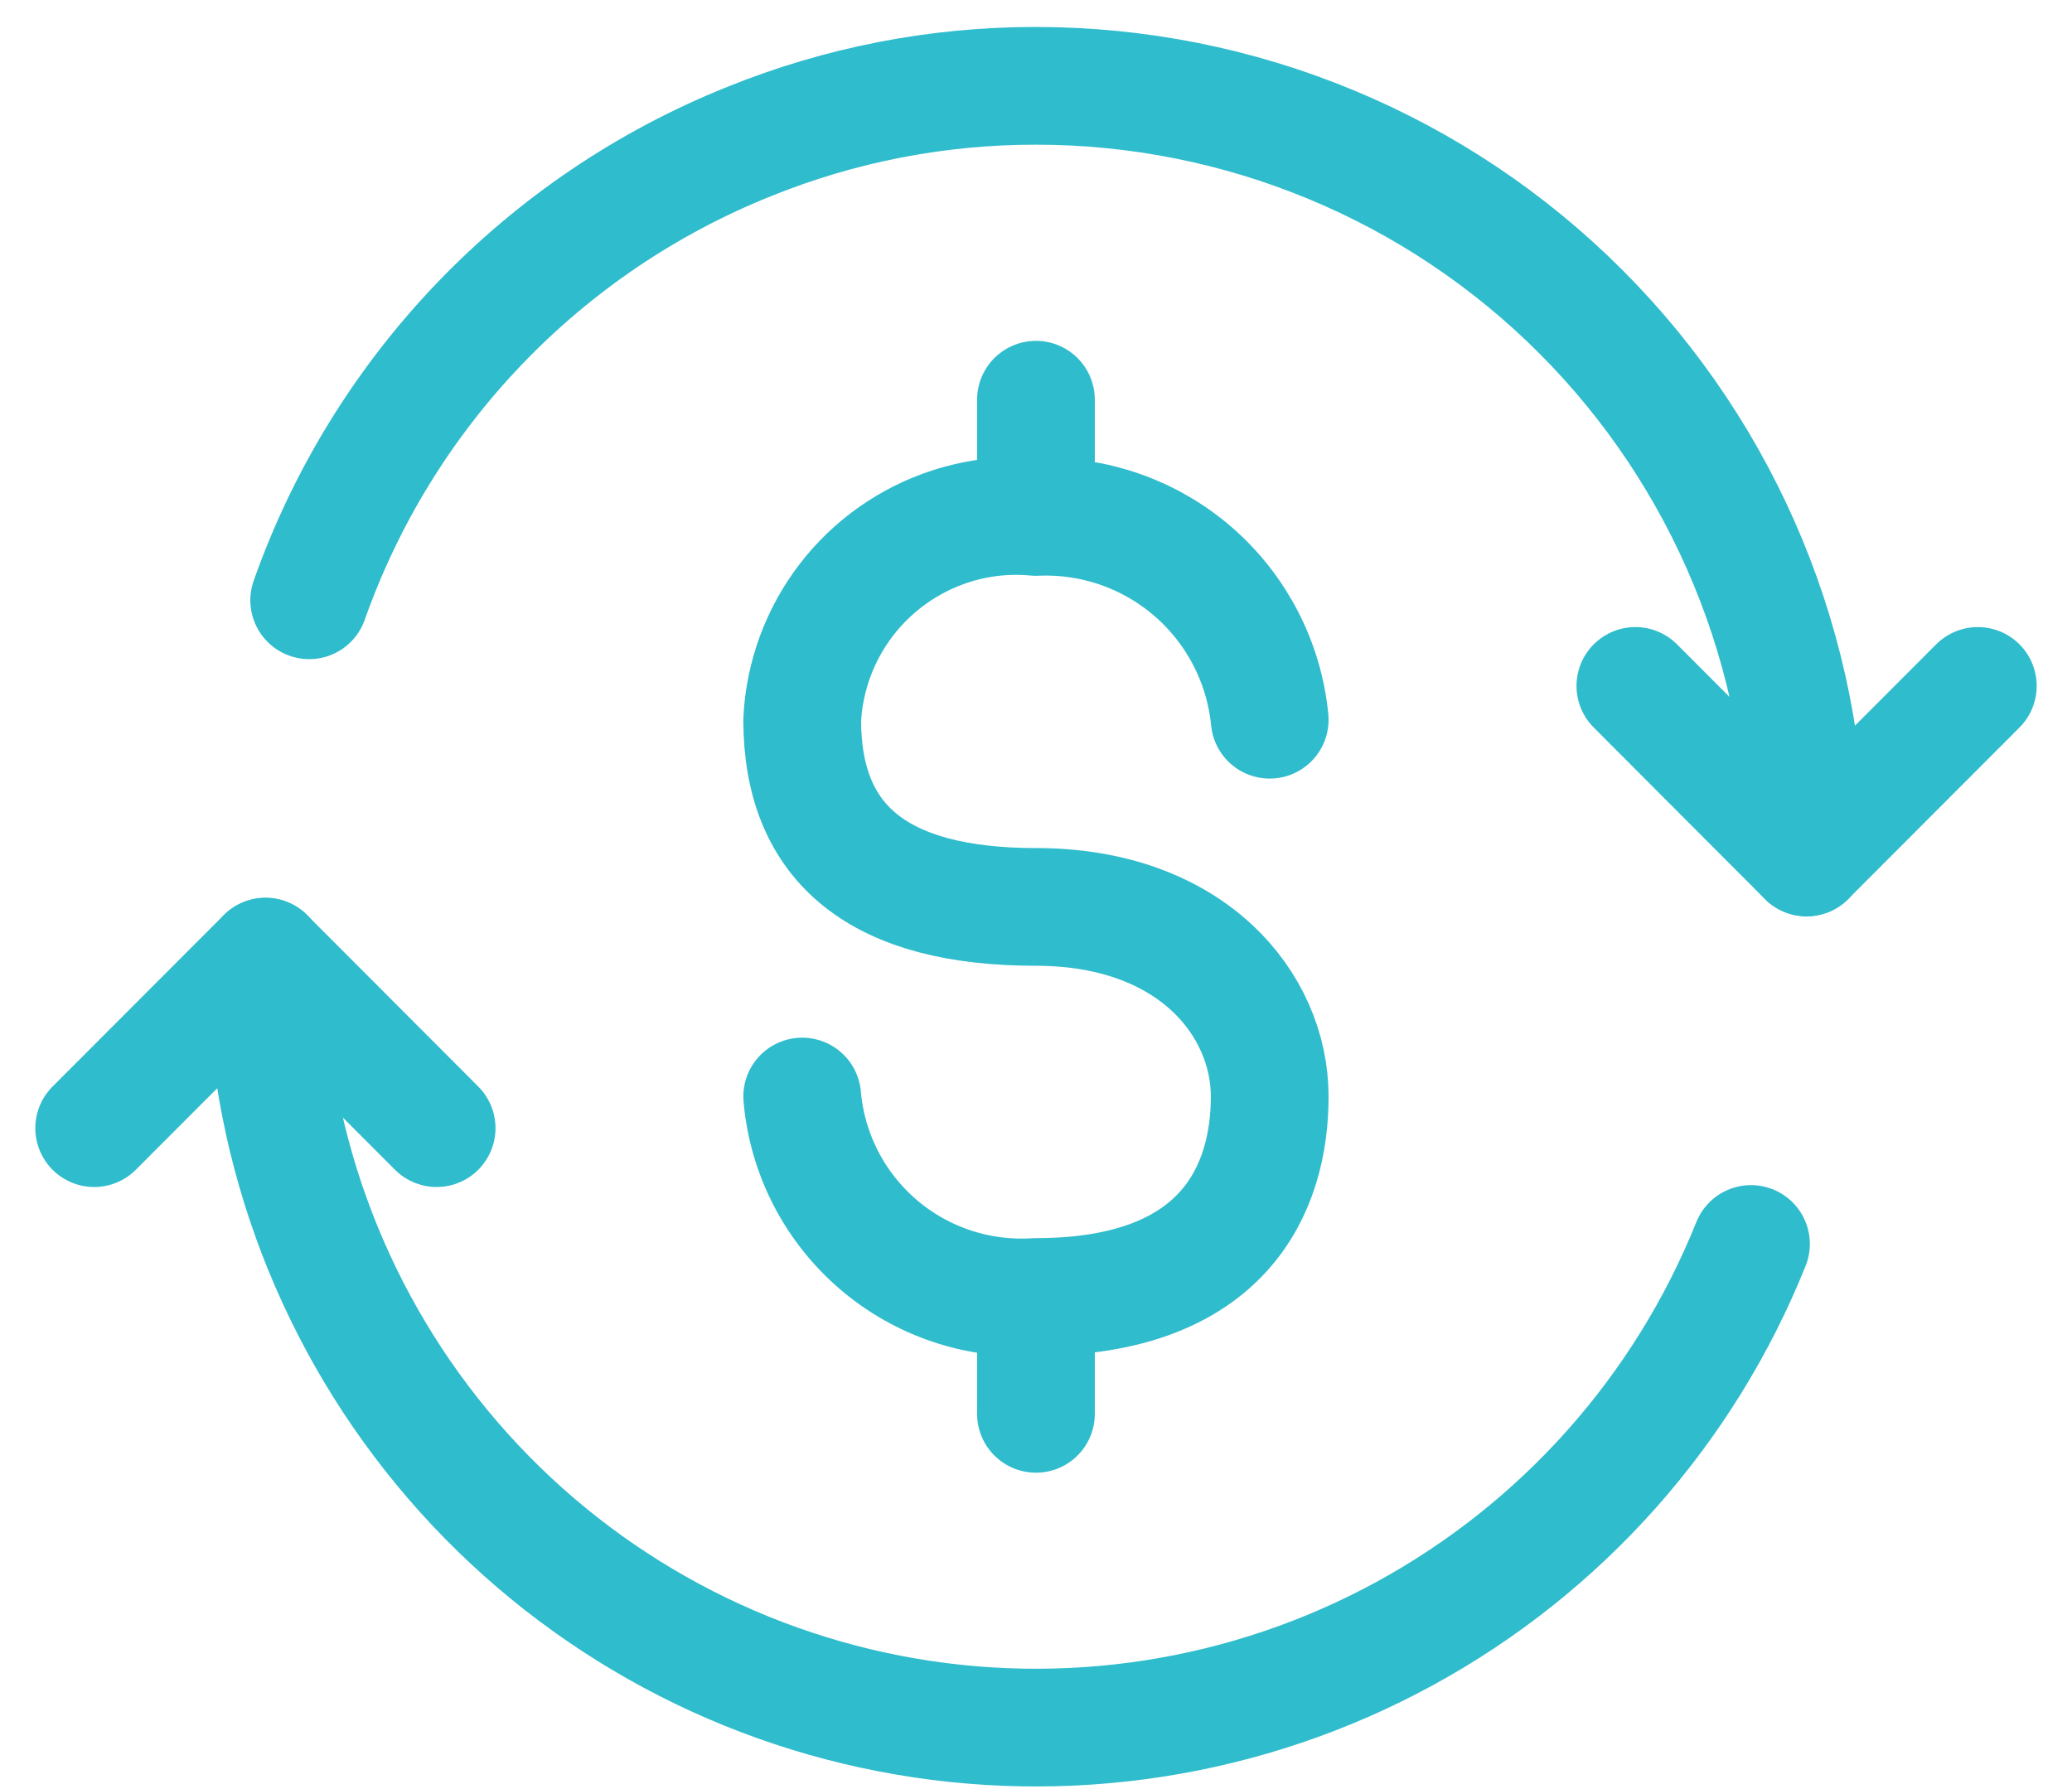
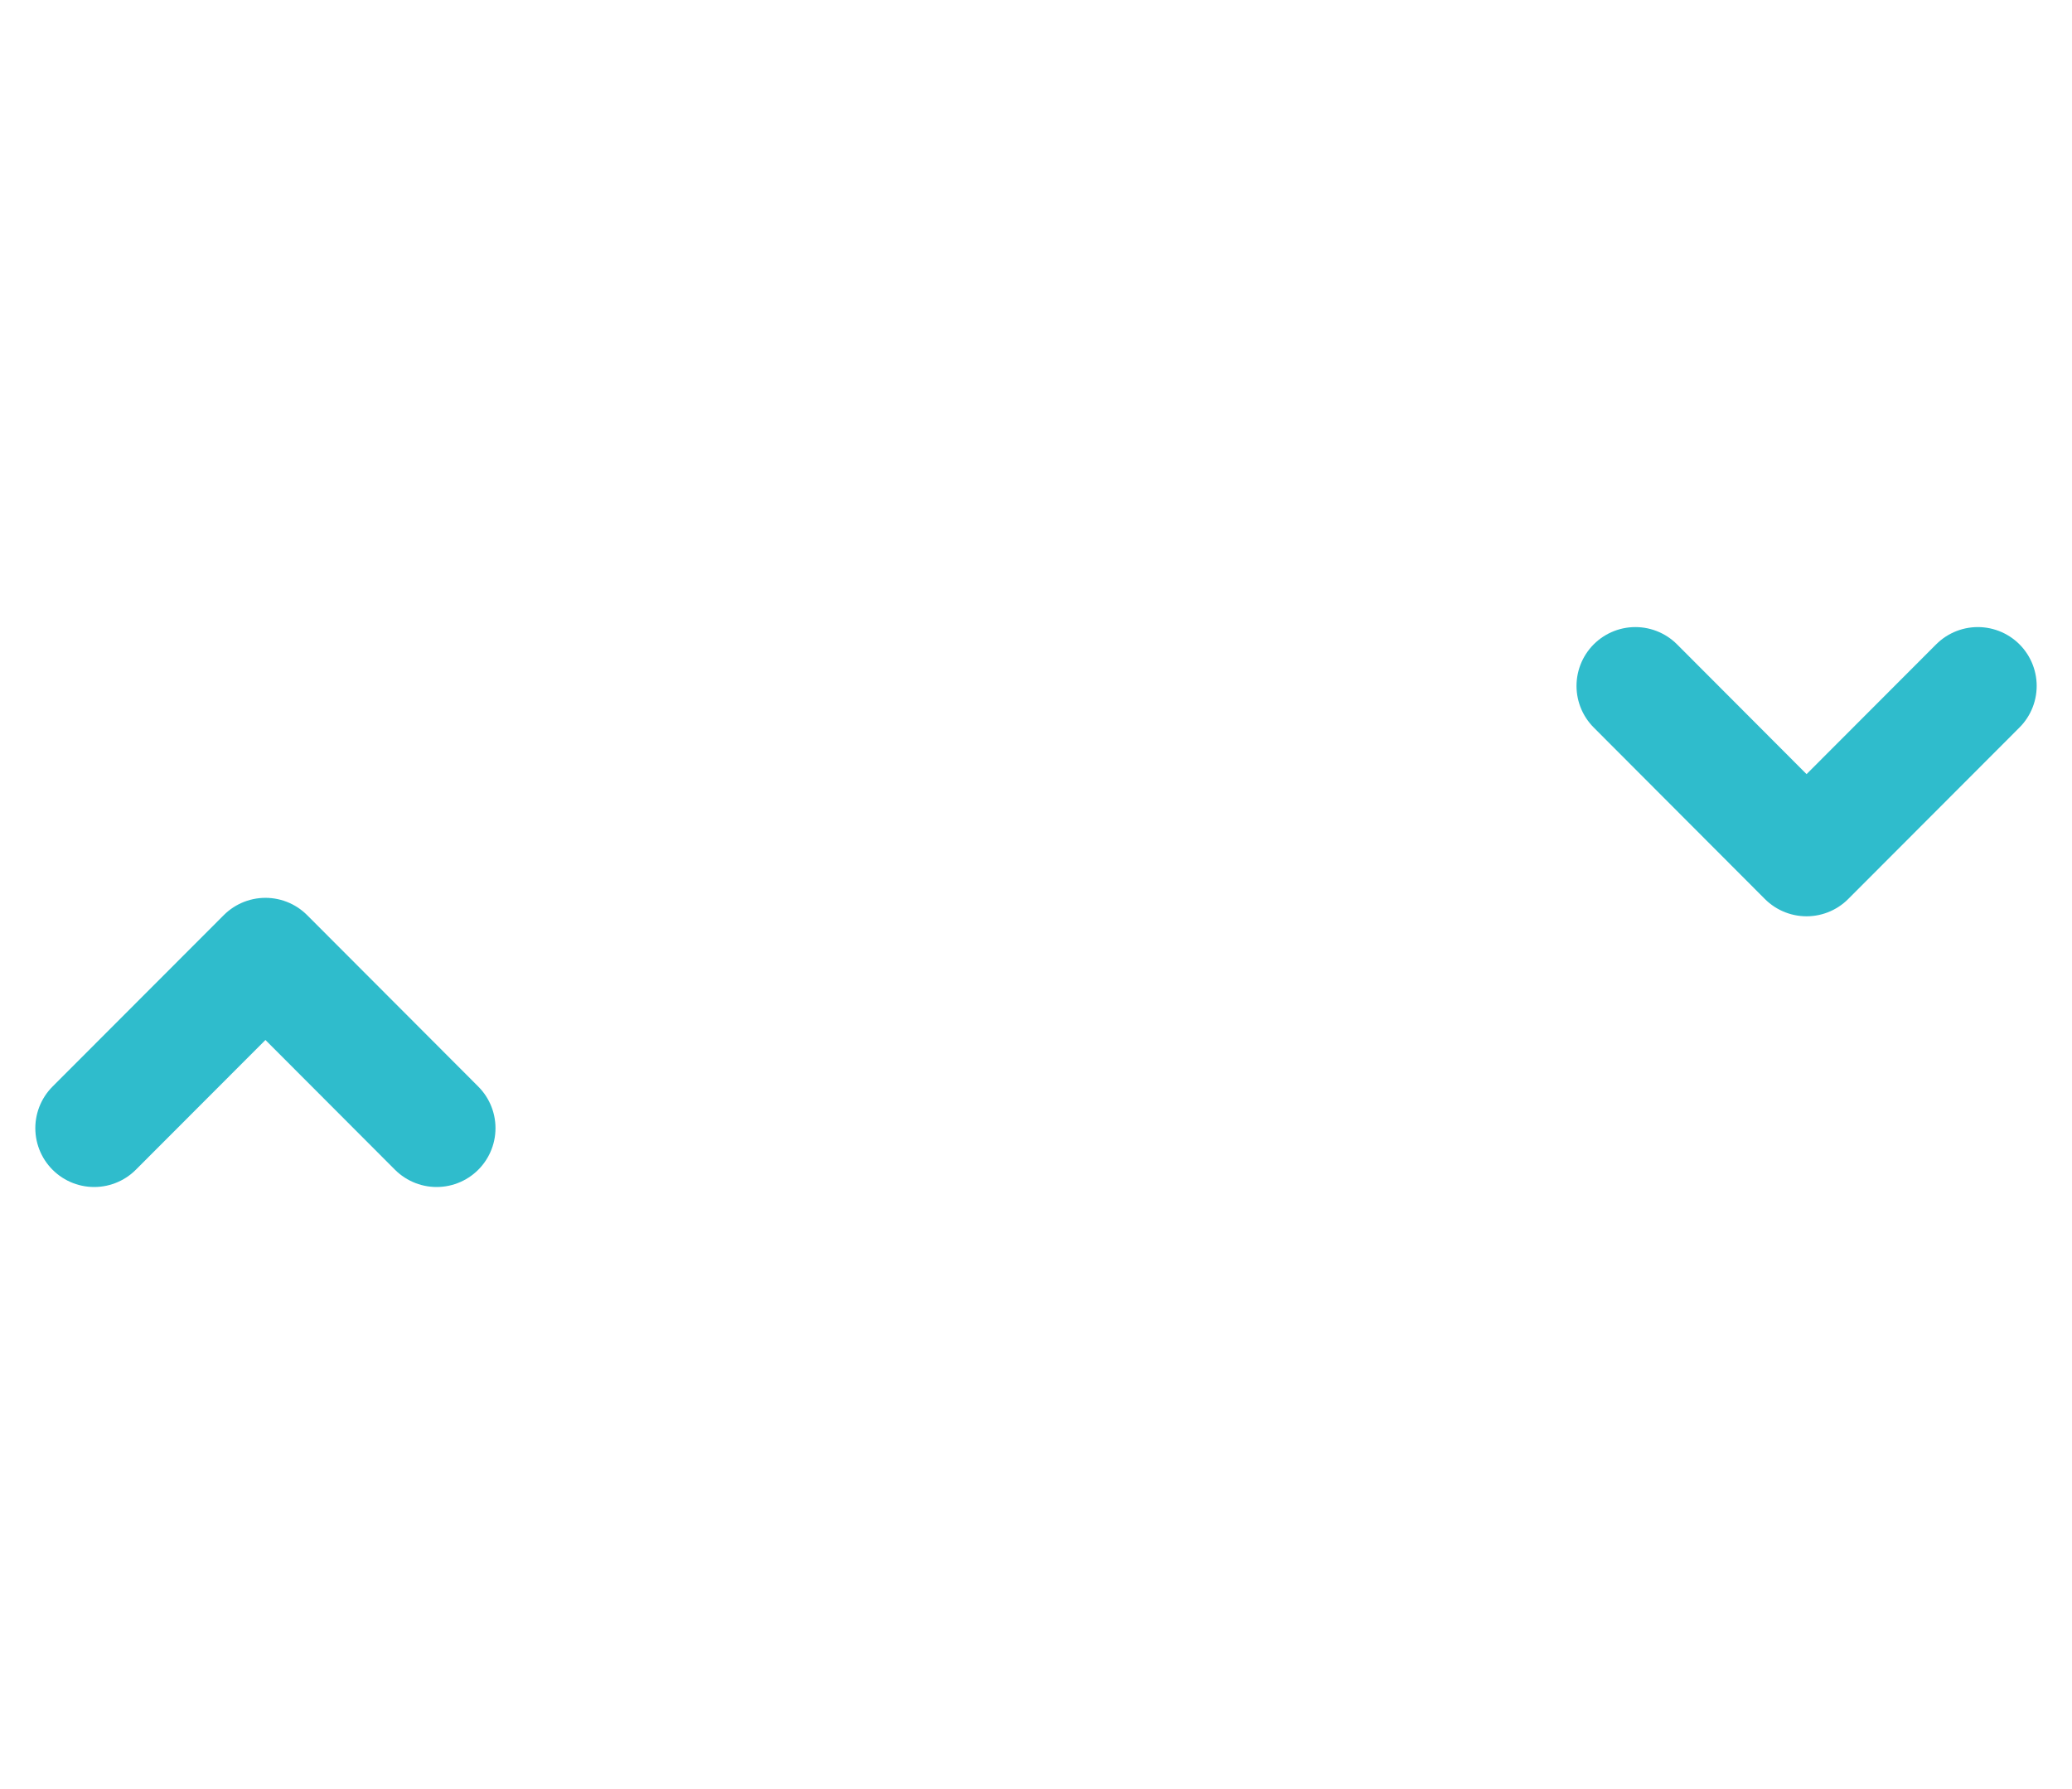
<svg xmlns="http://www.w3.org/2000/svg" width="44" height="38" viewBox="0 0 44 38" fill="none">
  <path d="M9.272 23.962L5.637 20.32L2 23.962M34.728 14.569L38.363 18.212L42 14.569" stroke="#2FBCCC" stroke-width="2.5" stroke-linecap="round" stroke-linejoin="round" />
-   <path d="M38.365 18.213C38.365 13.864 36.642 9.698 33.573 6.623C32.054 5.101 30.251 3.894 28.265 3.071C26.28 2.247 24.151 1.823 22.002 1.823C19.913 1.82 17.845 2.222 15.909 3.006C13.748 3.872 11.797 5.19 10.186 6.87C8.575 8.55 7.341 10.555 6.566 12.75M5.639 20.319C5.641 24.124 6.966 27.809 9.386 30.744C11.803 33.677 15.166 35.676 18.897 36.397C22.628 37.119 26.494 36.517 29.829 34.697C33.167 32.876 35.767 29.95 37.183 26.422" stroke="#2FBCCC" stroke-width="2.5" stroke-linecap="round" stroke-linejoin="round" />
-   <path d="M17.035 23.29C17.141 24.508 17.721 25.635 18.648 26.431C19.576 27.227 20.779 27.628 21.999 27.548C26.003 27.548 26.963 25.244 26.963 23.29C26.963 21.335 25.308 19.263 21.999 19.263C18.691 19.263 17.035 17.954 17.035 15.287C17.082 14.364 17.409 13.476 17.972 12.742C18.535 12.009 19.308 11.463 20.188 11.179C20.773 10.99 21.388 10.922 21.999 10.98C23.221 10.926 24.416 11.343 25.34 12.144C26.263 12.946 26.844 14.071 26.963 15.287M21.999 30.03V27.874M21.999 8.49V10.972" stroke="#2FBCCC" stroke-width="2.5" stroke-linecap="round" stroke-linejoin="round" />
</svg>